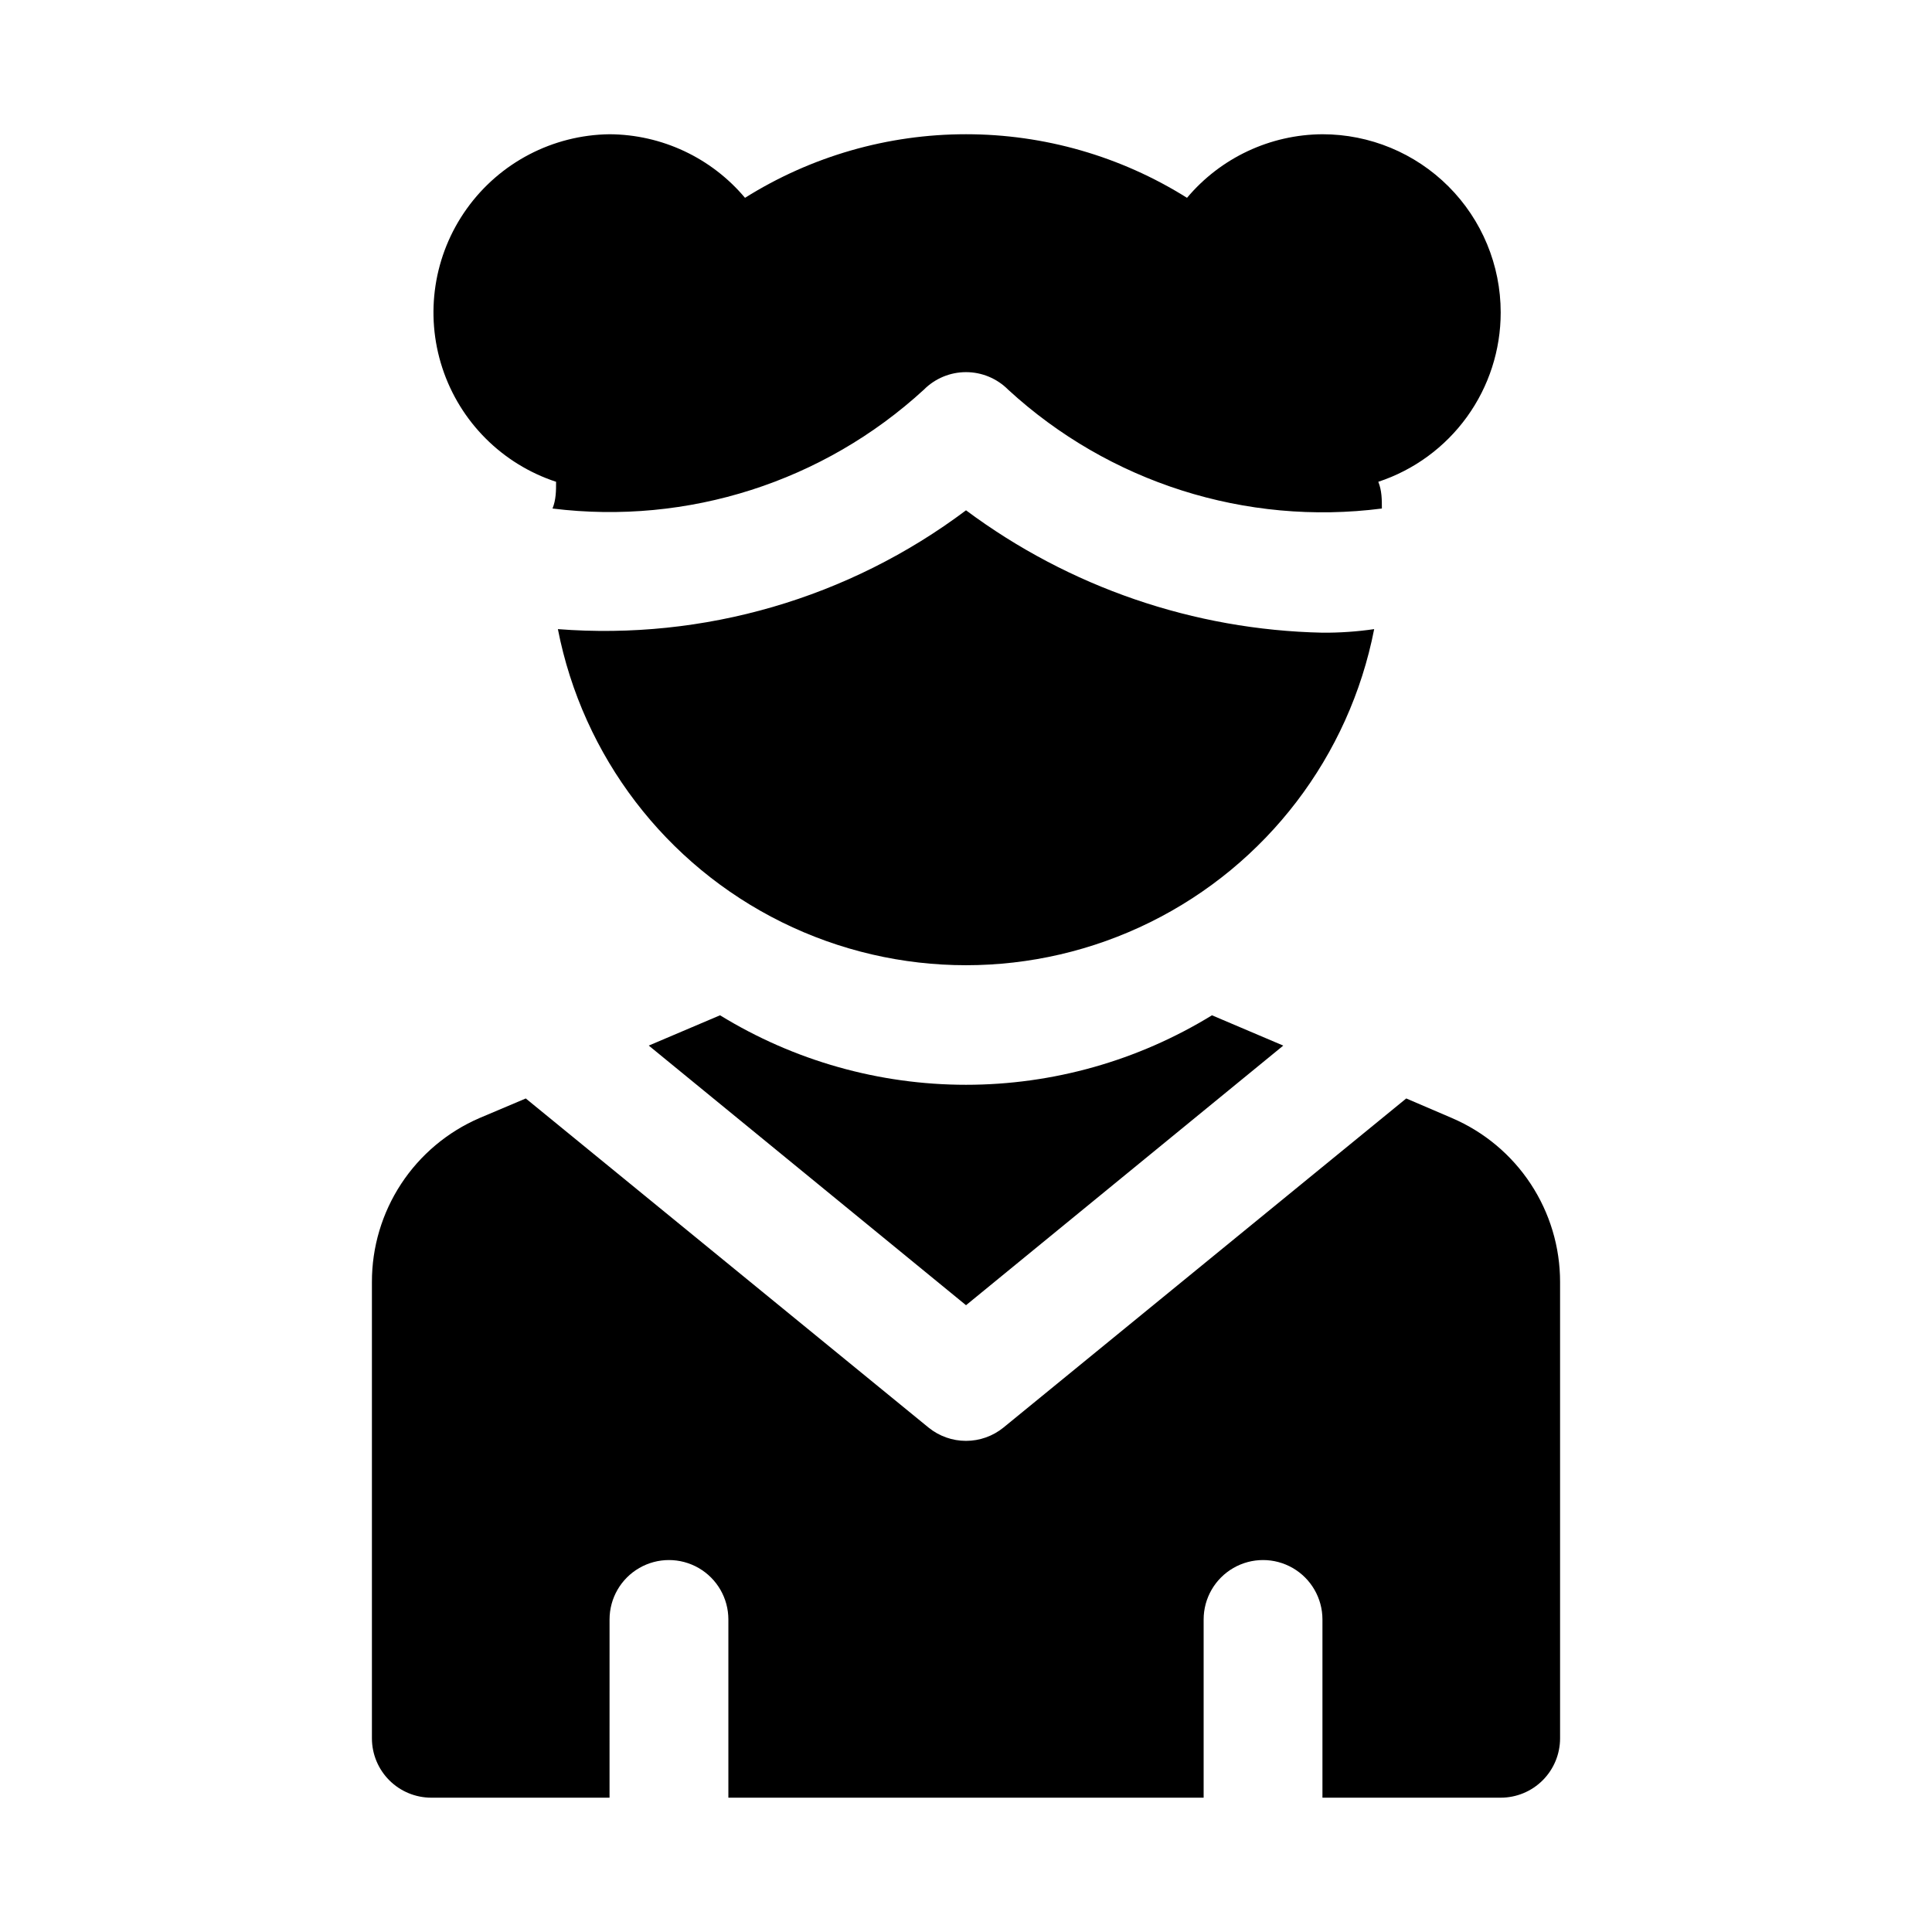
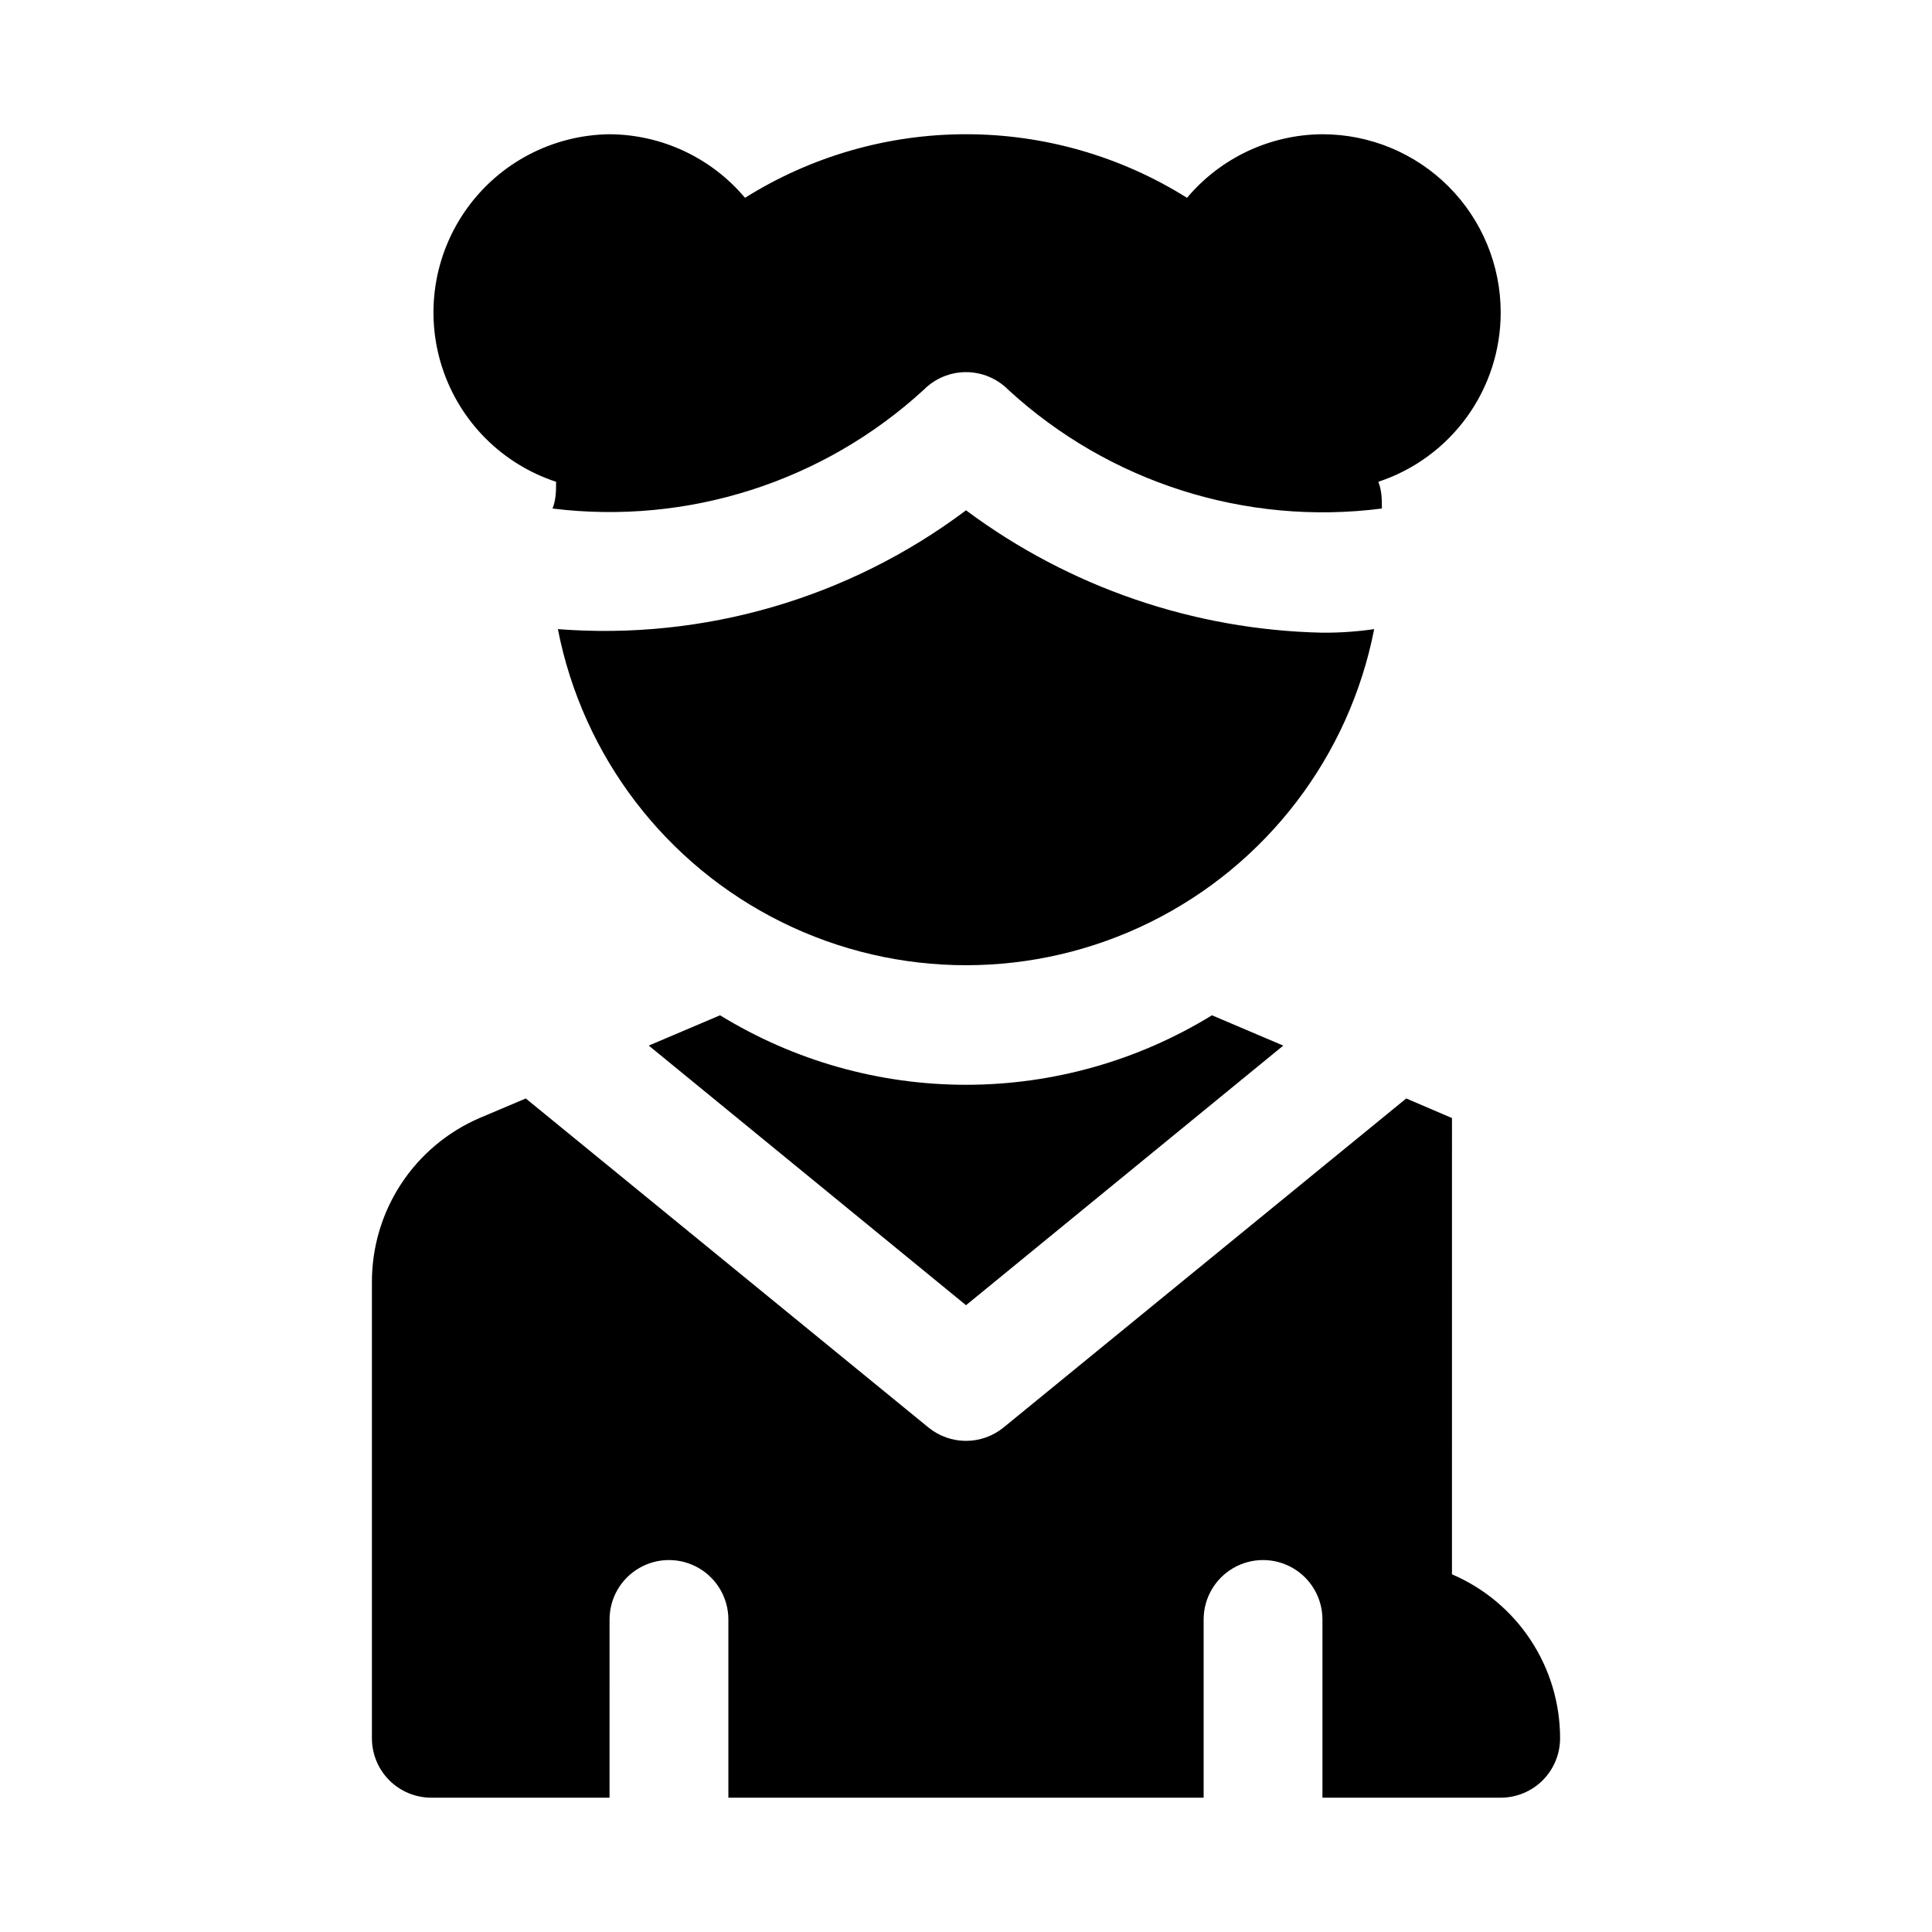
<svg xmlns="http://www.w3.org/2000/svg" fill="#000000" width="800px" height="800px" version="1.1" viewBox="144 144 512 512">
-   <path d="m315.93 421.09 18.895-8.031-0.004 0.004c19.609 12.043 42.172 18.418 65.184 18.418s45.57-6.375 65.18-18.418l18.895 8.031-84.074 68.801zm212.86 19.207-12.121-5.195-106.75 87.223c-2.805 2.277-6.309 3.519-9.918 3.519-3.613 0-7.117-1.242-9.922-3.519l-106.74-87.219-12.281 5.195c-8.477 3.664-15.695 9.73-20.762 17.453-5.062 7.723-7.754 16.762-7.734 26v120.91c0 4.176 1.656 8.18 4.609 11.133 2.953 2.953 6.957 4.609 11.133 4.609h47.23l0.004-47.23c0-5.625 3-10.824 7.871-13.637s10.871-2.812 15.742 0c4.875 2.812 7.875 8.012 7.875 13.637v47.23h125.95v-47.23c0-5.625 3-10.824 7.871-13.637s10.871-2.812 15.742 0 7.871 8.012 7.871 13.637v47.23h47.234c4.176 0 8.18-1.656 11.133-4.609 2.953-2.953 4.609-6.957 4.609-11.133v-120.91c0.008-9.254-2.707-18.305-7.801-26.031-5.094-7.727-12.344-13.785-20.852-17.422zm12.91-213.49c0-12.523-4.977-24.539-13.836-33.398-8.855-8.855-20.871-13.832-33.398-13.832-13.855 0.078-26.98 6.238-35.895 16.848-17.551-11.012-37.848-16.852-58.566-16.852s-41.02 5.84-58.57 16.852c-8.914-10.609-22.039-16.77-35.895-16.848-15.035 0.18-29.086 7.508-37.836 19.734-8.754 12.223-11.164 27.883-6.488 42.176 4.672 14.289 15.871 25.5 30.152 30.191 0 2.363 0 4.723-0.945 7.086h0.004c35.828 4.438 71.801-7.07 98.398-31.488 2.957-2.981 6.981-4.656 11.18-4.656 4.195 0 8.219 1.676 11.176 4.656 26.746 24.594 62.992 36.121 99.031 31.488 0-2.363 0-4.723-0.945-7.086 9.441-3.113 17.656-9.129 23.48-17.184 5.824-8.059 8.957-17.746 8.953-27.688zm-47.23 84.859-0.004 0.004c-34.09-0.73-67.109-12.066-94.461-32.434-31.023 23.305-69.48 34.496-108.16 31.488 6.59 33.711 28.52 62.422 59.309 77.648 30.789 15.227 66.918 15.227 97.707 0 30.789-15.227 52.719-43.938 59.309-77.648-4.535 0.66-9.113 0.977-13.699 0.945z" />
+   <path d="m315.93 421.09 18.895-8.031-0.004 0.004c19.609 12.043 42.172 18.418 65.184 18.418s45.57-6.375 65.18-18.418l18.895 8.031-84.074 68.801zm212.86 19.207-12.121-5.195-106.75 87.223c-2.805 2.277-6.309 3.519-9.918 3.519-3.613 0-7.117-1.242-9.922-3.519l-106.74-87.219-12.281 5.195c-8.477 3.664-15.695 9.73-20.762 17.453-5.062 7.723-7.754 16.762-7.734 26v120.91c0 4.176 1.656 8.18 4.609 11.133 2.953 2.953 6.957 4.609 11.133 4.609h47.23l0.004-47.23c0-5.625 3-10.824 7.871-13.637s10.871-2.812 15.742 0c4.875 2.812 7.875 8.012 7.875 13.637v47.23h125.95v-47.23c0-5.625 3-10.824 7.871-13.637s10.871-2.812 15.742 0 7.871 8.012 7.871 13.637v47.23h47.234c4.176 0 8.18-1.656 11.133-4.609 2.953-2.953 4.609-6.957 4.609-11.133c0.008-9.254-2.707-18.305-7.801-26.031-5.094-7.727-12.344-13.785-20.852-17.422zm12.91-213.49c0-12.523-4.977-24.539-13.836-33.398-8.855-8.855-20.871-13.832-33.398-13.832-13.855 0.078-26.98 6.238-35.895 16.848-17.551-11.012-37.848-16.852-58.566-16.852s-41.02 5.84-58.57 16.852c-8.914-10.609-22.039-16.77-35.895-16.848-15.035 0.18-29.086 7.508-37.836 19.734-8.754 12.223-11.164 27.883-6.488 42.176 4.672 14.289 15.871 25.5 30.152 30.191 0 2.363 0 4.723-0.945 7.086h0.004c35.828 4.438 71.801-7.07 98.398-31.488 2.957-2.981 6.981-4.656 11.18-4.656 4.195 0 8.219 1.676 11.176 4.656 26.746 24.594 62.992 36.121 99.031 31.488 0-2.363 0-4.723-0.945-7.086 9.441-3.113 17.656-9.129 23.48-17.184 5.824-8.059 8.957-17.746 8.953-27.688zm-47.23 84.859-0.004 0.004c-34.09-0.73-67.109-12.066-94.461-32.434-31.023 23.305-69.48 34.496-108.16 31.488 6.59 33.711 28.52 62.422 59.309 77.648 30.789 15.227 66.918 15.227 97.707 0 30.789-15.227 52.719-43.938 59.309-77.648-4.535 0.66-9.113 0.977-13.699 0.945z" />
</svg>